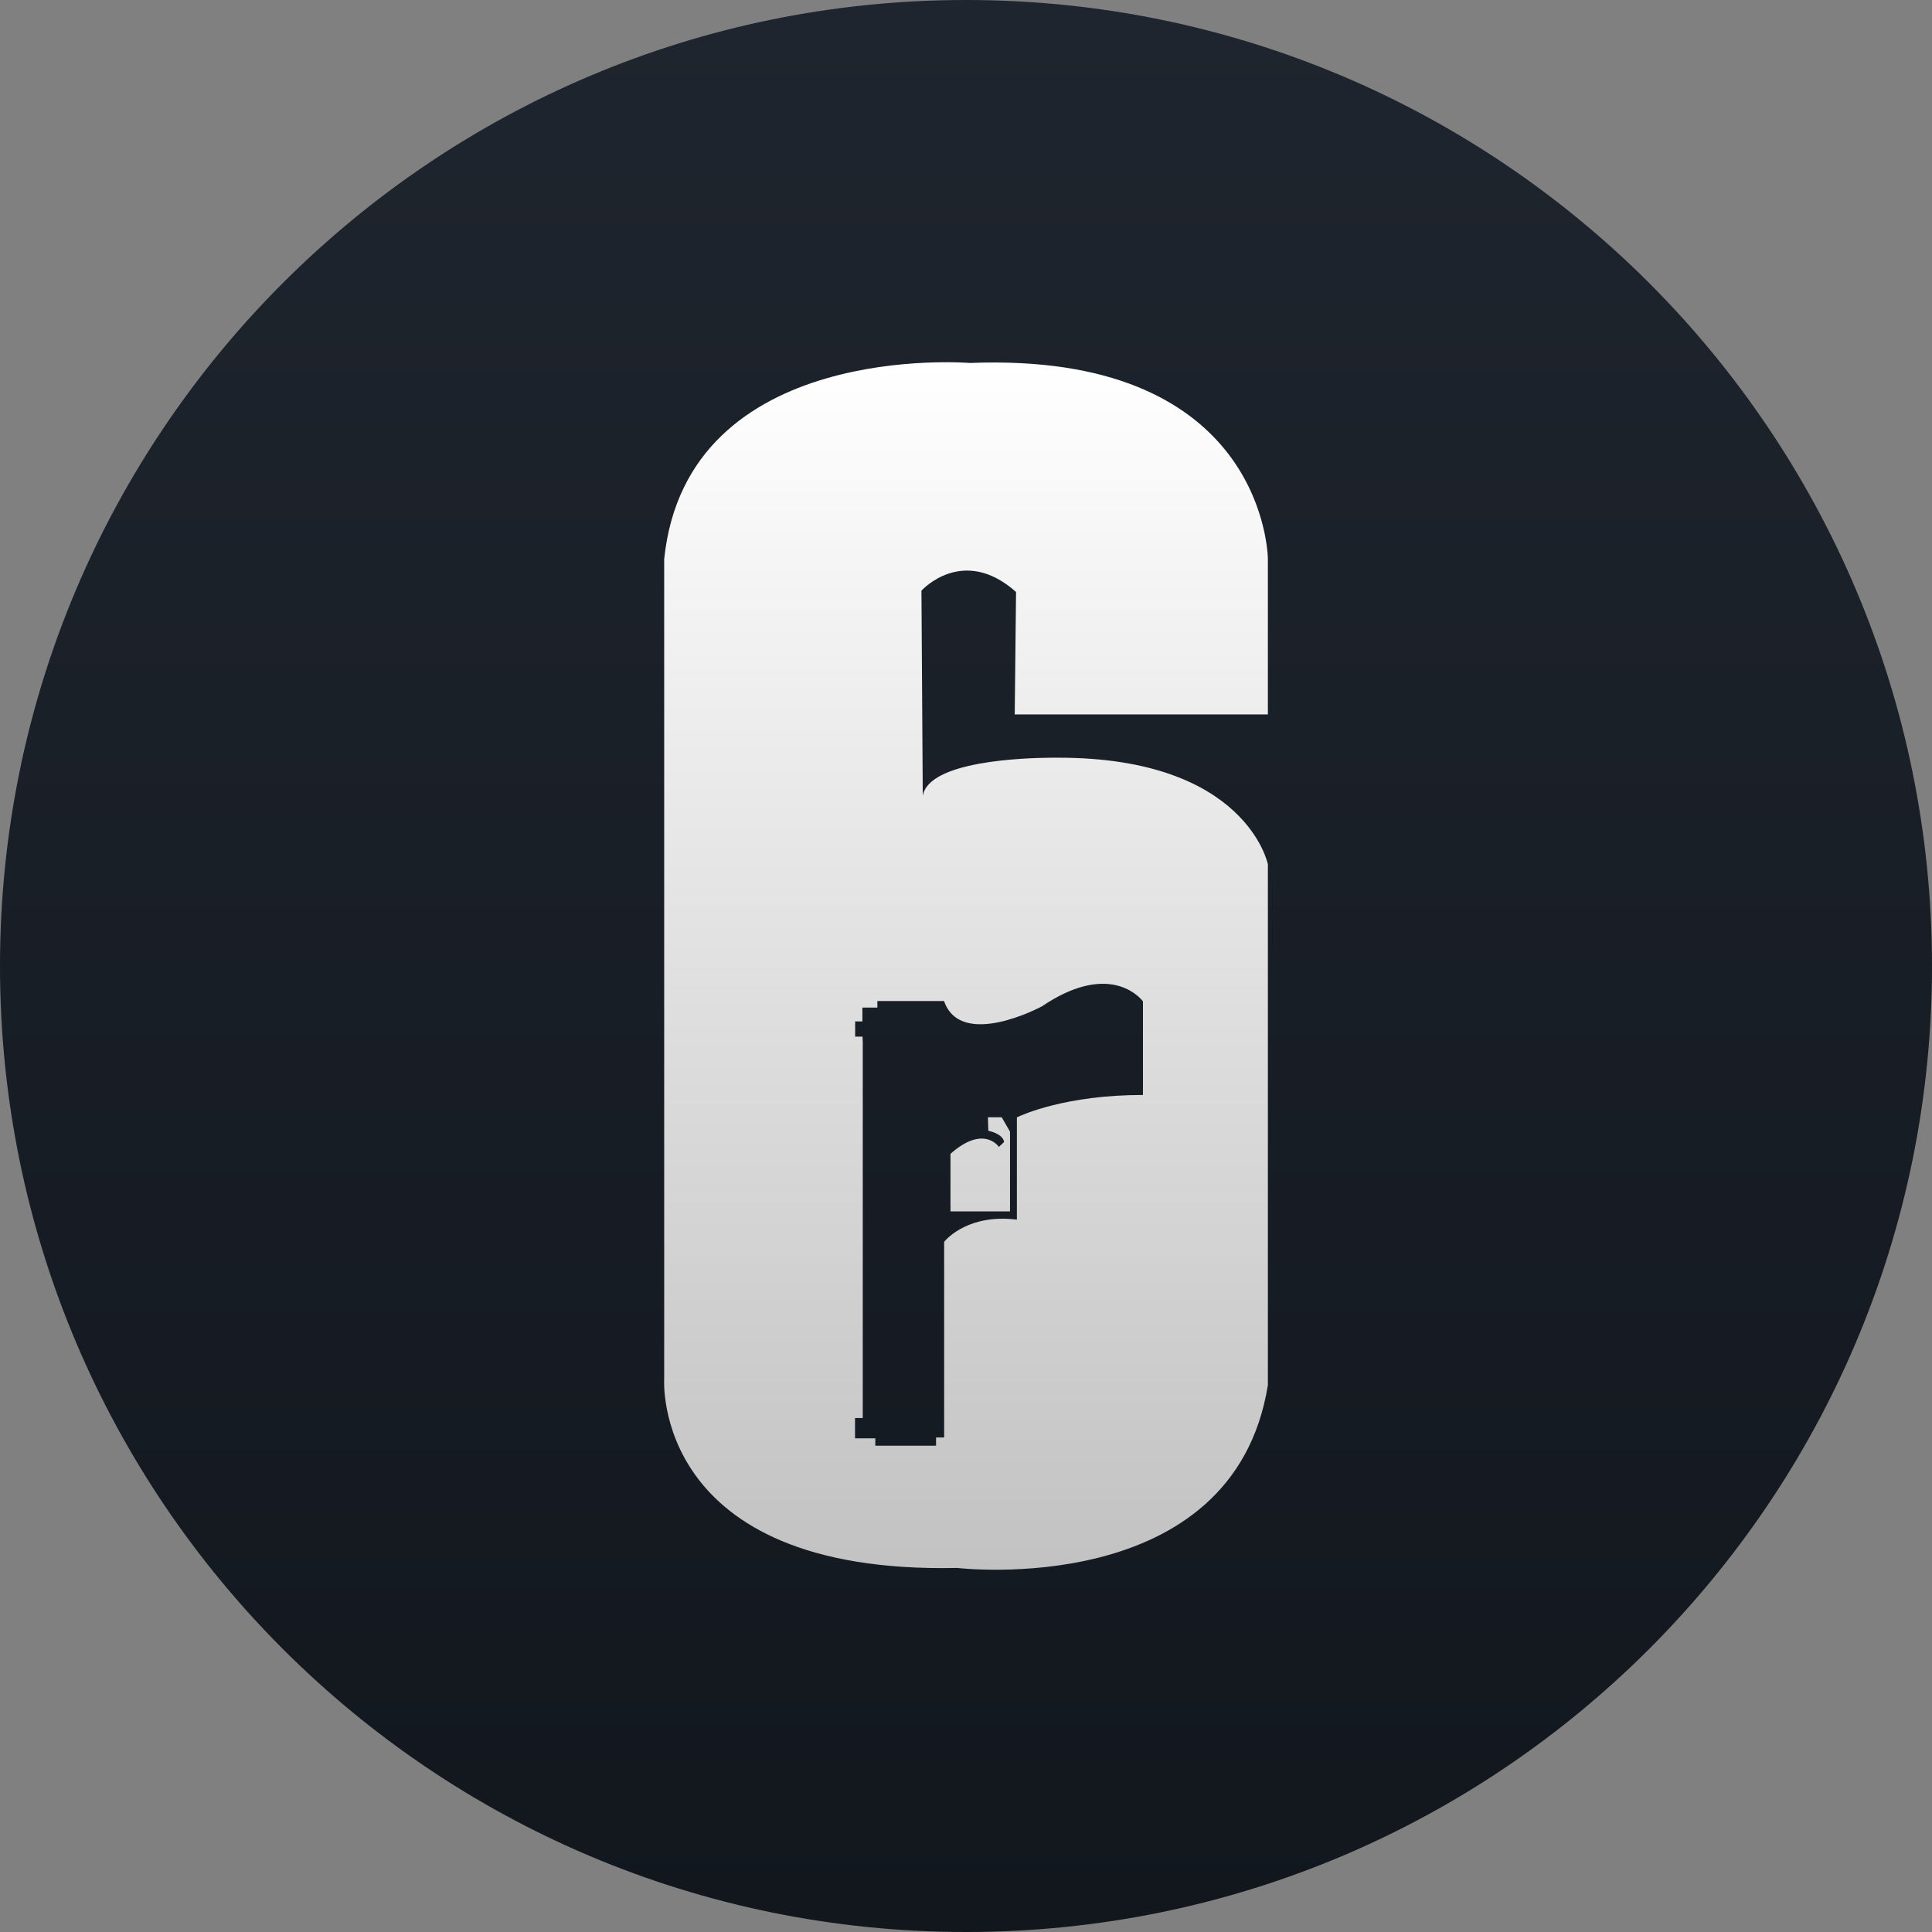
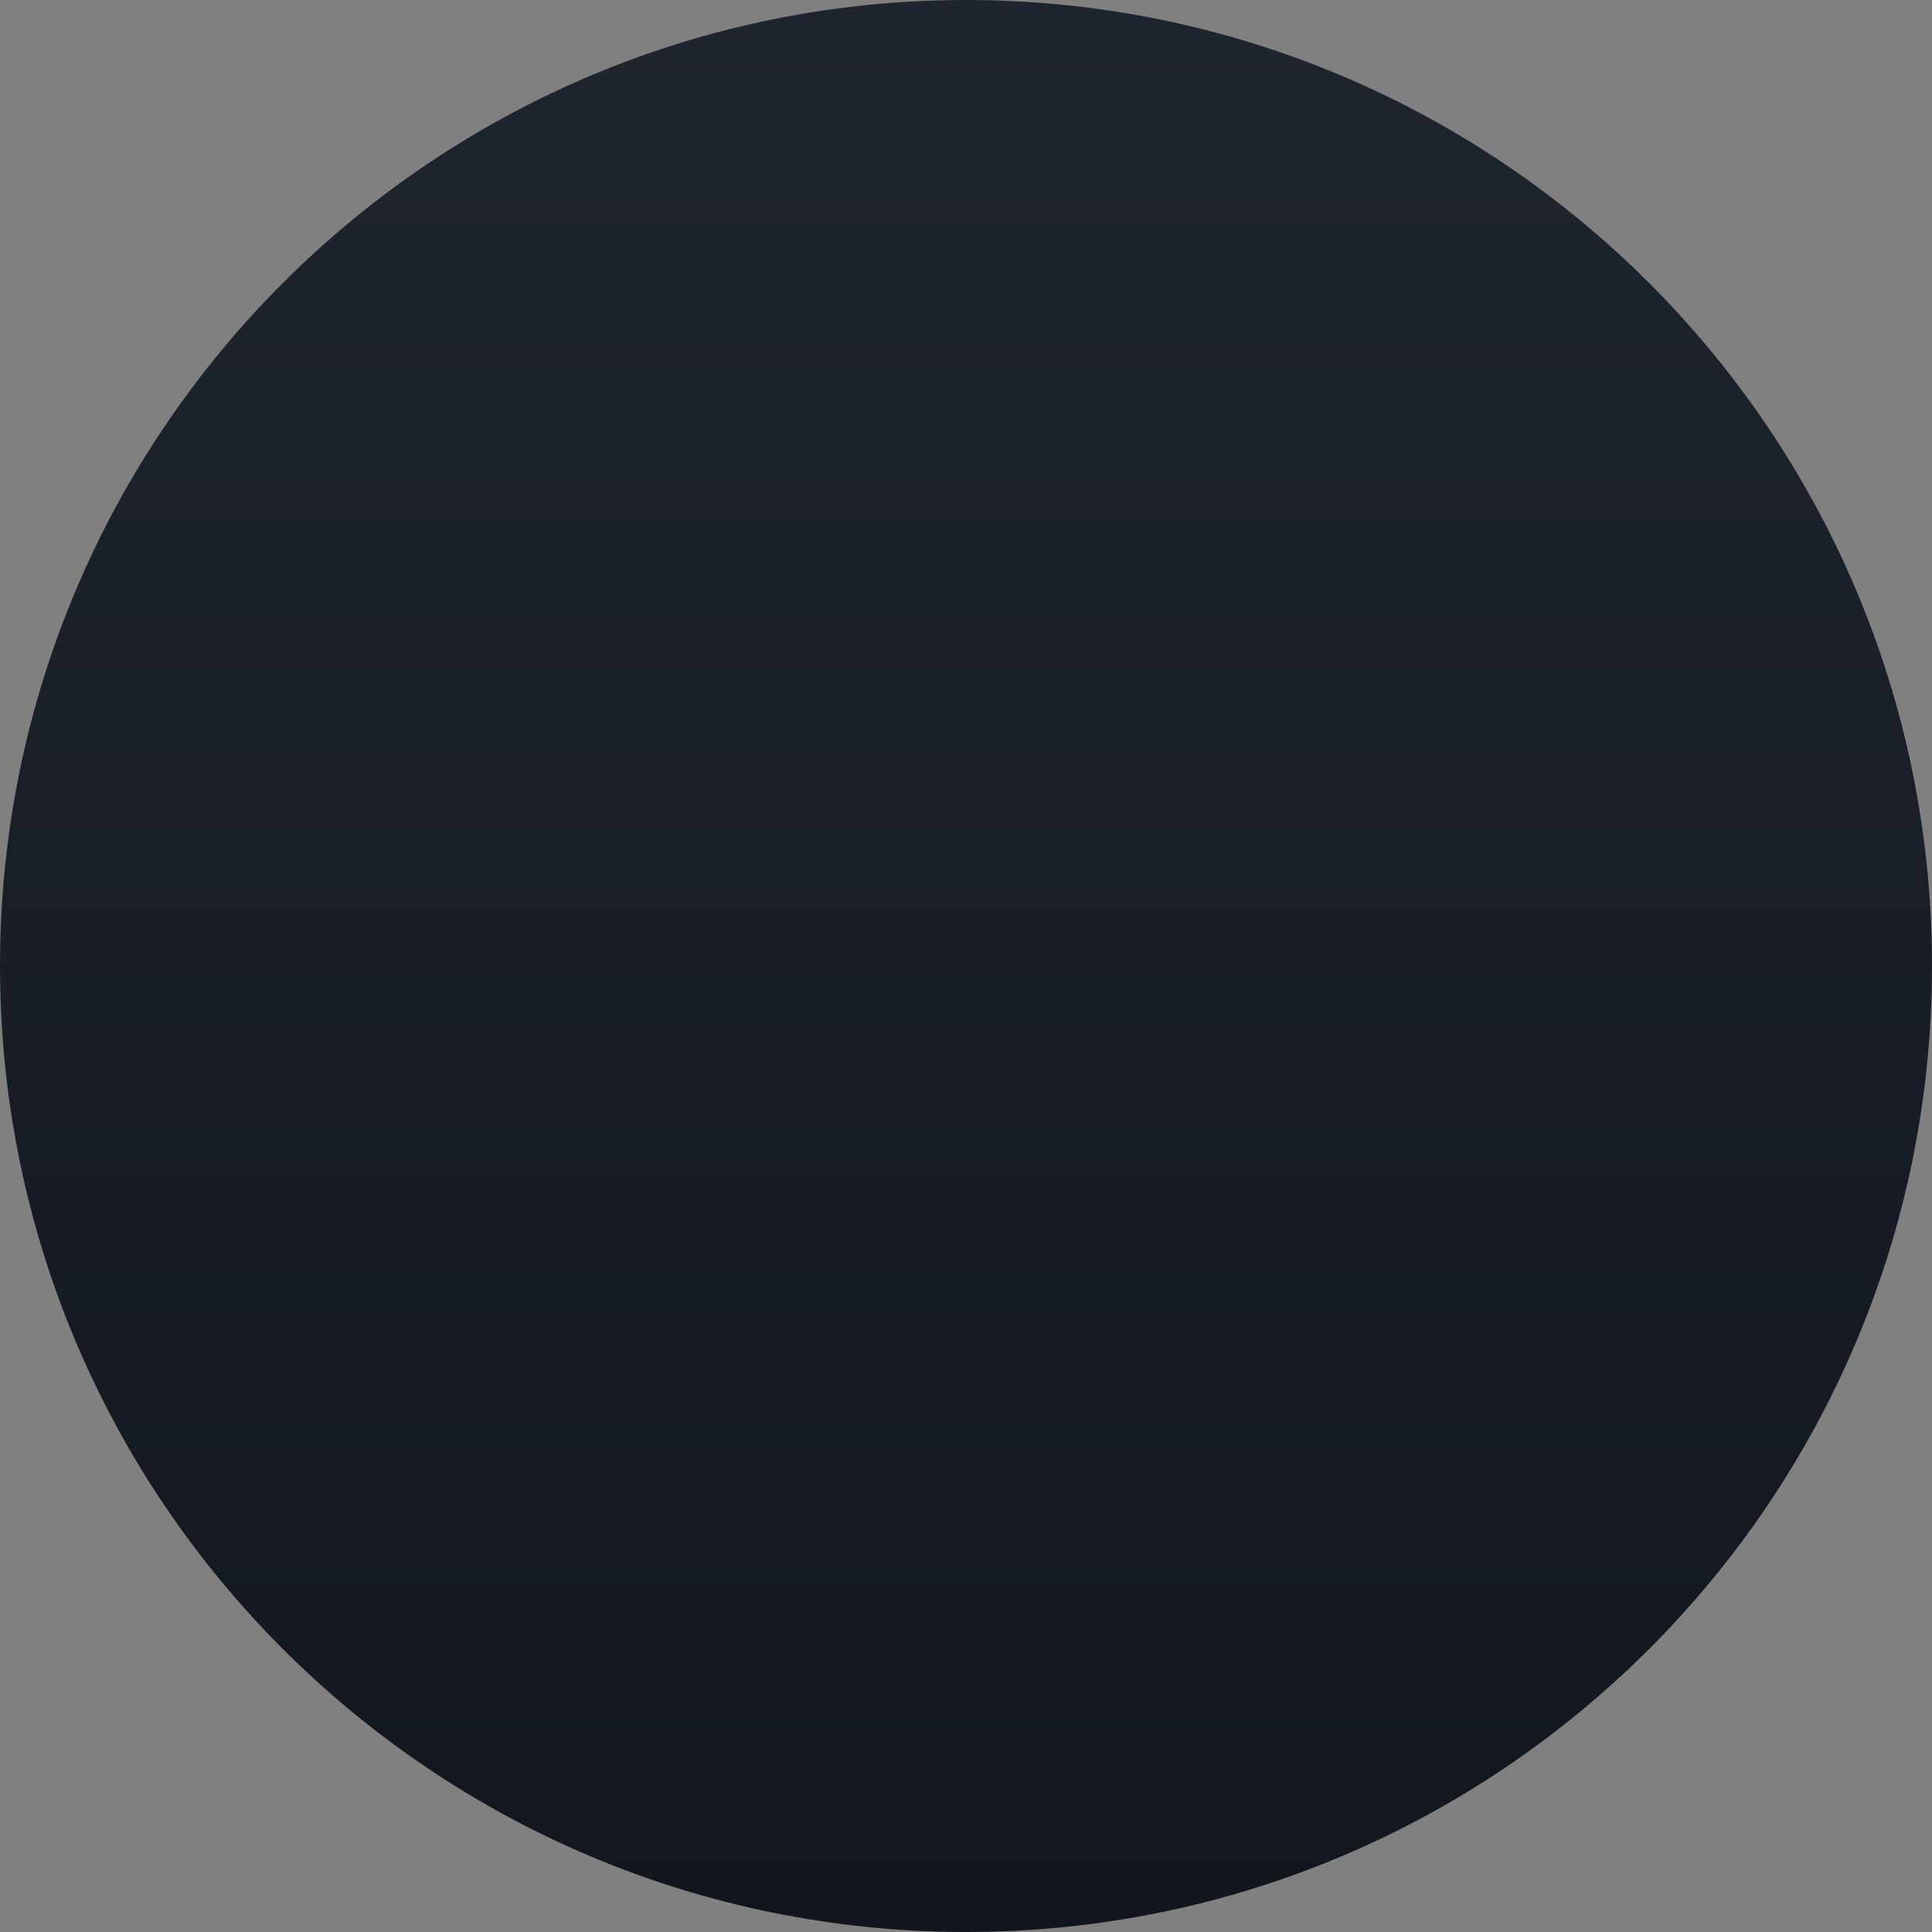
<svg xmlns="http://www.w3.org/2000/svg" viewBox="0 0 32 32" fill="none">
  <rect x="0" y="0" width="32" height="32" fill="#808080" stroke="none" />
  <path d="M16 32c8.837 0 16-7.163 16-16S24.837 0 16 0 0 7.163 0 16s7.163 16 16 16z" fill="url(#a)" />
-   <path d="M11.001 9.26c.377-3.64 5.06-3.248 5.062-3.248C20.793 5.825 20.99 8.99 21 9.243v2.59h-4.193l.022-2.028c-.882-.784-1.567-.022-1.567-.022l.022 3.4c.094-.58 1.68-.63 2.131-.633h.12c3.111 0 3.465 1.765 3.465 1.765v8.627c-.575 3.572-5.143 3.028-5.143 3.028-5.077.11-4.856-3.136-4.856-3.136V9.259zm7.917 7.31c-.084-.1-.598-.62-1.662.099 0 0-1.338.722-1.62-.089h-1.104v.109h-.248v.229h-.12v.252h.122l.004.087v6.23h-.128v.336h.336v.122h1.006v-.136h.134v-3.241c.05-.06.42-.465 1.205-.367v-1.694c.088-.043.812-.371 2.088-.371v-1.55l-.013-.016zm-2.327 1.935l.138.239v1.32h-.986v-.953c.551-.49.803-.116.801-.114l.088-.083c-.029-.144-.262-.184-.262-.184l-.007-.225h.228z" fill="url(#b)" />
  <defs>
    <linearGradient id="a" x1="16" y1="0" x2="16" y2="32" gradientUnits="userSpaceOnUse">
      <stop stop-color="#1F252E" />
      <stop offset="1" stop-color="#12171E" />
    </linearGradient>
    <linearGradient id="b" x1="16" y1="6" x2="16" y2="26" gradientUnits="userSpaceOnUse">
      <stop stop-color="#fff" />
      <stop offset="1" stop-color="#C2C2C2" />
    </linearGradient>
  </defs>
</svg>